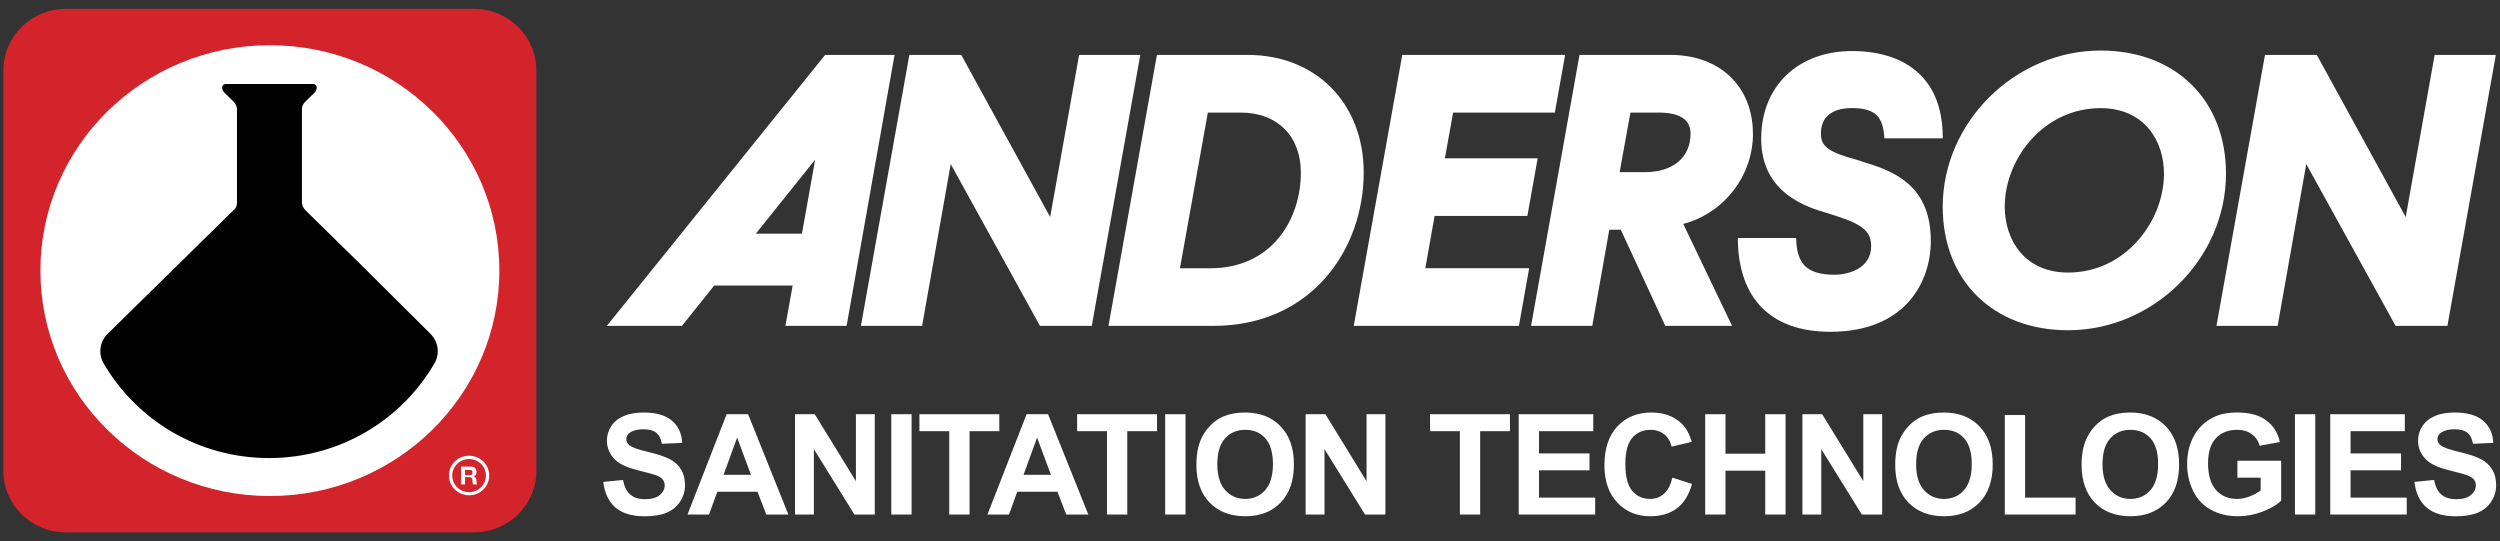
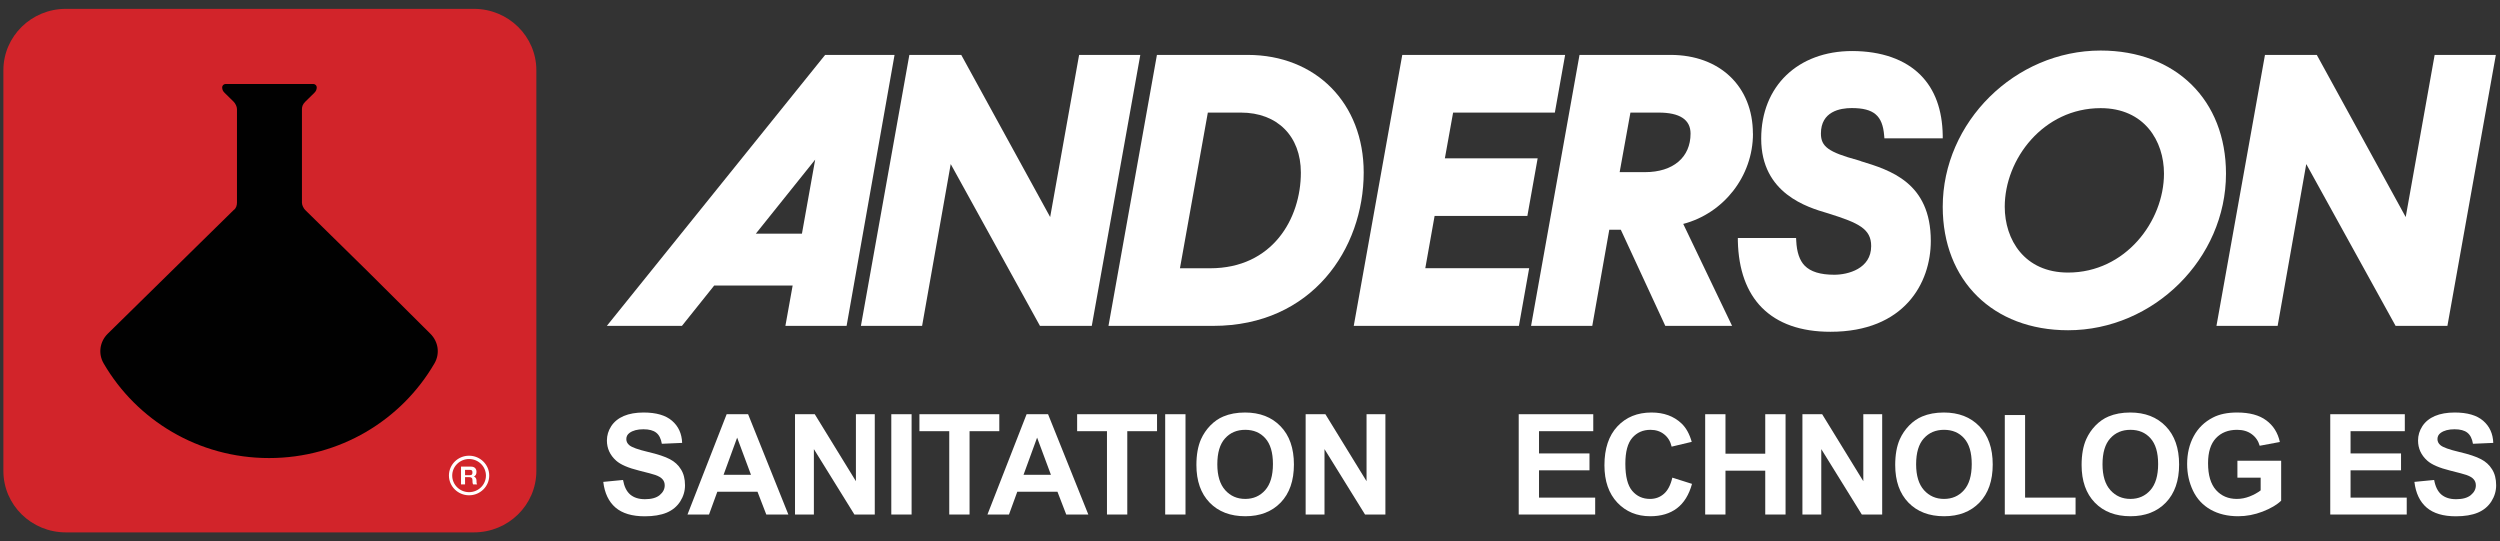
<svg xmlns="http://www.w3.org/2000/svg" width="194" height="42" viewBox="0 0 194 42" fill="none">
  <rect x="0" y="0" width="194" height="42" fill="#333333" stroke="none" />
  <path d="M36.771 41.313H5.113C2.433 41.313 0.263 39.181 0.263 36.548V5.452C0.263 2.819 2.433 0.687 5.113 0.687H36.771C39.451 0.687 41.621 2.819 41.621 5.452V36.548C41.621 39.181 39.451 41.313 36.771 41.313Z" fill="#D2242A" />
-   <path d="M20.942 38.492C30.777 38.492 38.749 30.66 38.749 21C38.749 11.34 30.777 3.508 20.942 3.508C11.107 3.508 3.135 11.34 3.135 21C3.135 30.66 11.107 38.492 20.942 38.492Z" fill="white" />
  <path d="M28.473 21L23.686 16.298C23.559 16.172 23.431 15.922 23.431 15.734V8.461C23.431 8.273 23.495 8.085 23.686 7.897L24.389 7.207C24.516 7.082 24.58 6.956 24.58 6.768C24.58 6.643 24.452 6.518 24.325 6.518H17.495C17.368 6.518 17.24 6.643 17.24 6.768C17.24 6.956 17.304 7.082 17.432 7.207L18.134 7.897C18.261 8.022 18.389 8.273 18.389 8.461V15.734C18.389 15.922 18.325 16.172 18.134 16.298L8.368 25.89C7.73 26.517 7.603 27.458 8.049 28.21C10.602 32.599 15.389 35.545 20.878 35.545C26.367 35.545 31.154 32.599 33.707 28.21C34.154 27.458 34.026 26.517 33.388 25.89L28.473 21Z" fill="#010101" />
  <path d="M36.4 35.62C37.122 35.62 37.709 36.197 37.709 36.906C37.709 37.614 37.122 38.191 36.4 38.191C35.679 38.191 35.092 37.614 35.092 36.906C35.092 36.197 35.679 35.62 36.4 35.62ZM36.4 35.363C35.532 35.363 34.837 36.053 34.837 36.899C34.837 37.746 35.539 38.435 36.4 38.435C37.262 38.435 37.964 37.746 37.964 36.899C37.964 36.053 37.262 35.363 36.4 35.363Z" fill="white" />
  <path d="M35.775 36.21H36.56C36.822 36.21 36.975 36.366 36.975 36.617C36.975 36.774 36.924 36.924 36.764 36.975C36.924 37.025 36.975 37.181 36.975 37.282C36.975 37.382 36.975 37.539 37.026 37.589H36.713C36.662 37.489 36.662 37.382 36.662 37.232C36.662 37.081 36.56 37.025 36.4 37.025H36.088V37.589H35.775V36.203V36.21ZM36.088 36.874H36.451C36.611 36.874 36.662 36.824 36.662 36.667C36.662 36.511 36.611 36.461 36.451 36.461H36.088V36.874Z" fill="white" />
-   <path d="M83.739 4.261L81.493 16.843L74.593 4.261H70.566L66.807 25.288H71.555L73.776 12.731L80.701 25.288H84.722L88.488 4.261H83.739Z" fill="white" />
+   <path d="M83.739 4.261L81.493 16.843L74.593 4.261H70.566L66.807 25.288H71.555L73.776 12.731L80.701 25.288H84.722L88.488 4.261Z" fill="white" />
  <path d="M89.777 4.261L86.018 25.288H94.143C101.815 25.288 105.823 19.301 105.823 13.389C105.823 8.016 102.121 4.261 96.817 4.261H89.777ZM96.294 8.737C99.121 8.737 100.947 10.568 100.947 13.395C100.947 16.969 98.745 20.818 93.907 20.818H91.564L93.728 8.737H96.3H96.294Z" fill="white" />
  <path d="M111.325 16.756H118.524L119.322 12.286H112.122L112.761 8.737H120.656L121.454 4.261H108.816L105.051 25.288H117.867L118.664 20.812H110.603L111.325 16.756Z" fill="white" />
  <path d="M136.025 10.367C136.025 6.712 133.459 4.261 129.636 4.261H122.57L118.811 25.288H123.56L124.881 17.828H125.775L129.227 25.288H134.41L130.619 17.376C133.753 16.555 136.031 13.677 136.031 10.367H136.025ZM126.521 8.737H128.717C130.357 8.737 131.187 9.289 131.187 10.367C131.187 12.21 129.834 13.358 127.657 13.358H125.685L126.521 8.737Z" fill="white" />
  <path d="M163.01 3.922C156.366 3.922 150.756 9.477 150.756 16.047C150.756 21.777 154.662 25.627 160.483 25.627C167.127 25.627 172.737 20.06 172.737 13.477C172.737 7.765 168.831 3.922 163.01 3.922ZM160.483 21.151C157.087 21.151 155.568 18.586 155.568 16.041C155.568 12.348 158.561 8.392 163.01 8.392C166.405 8.392 167.925 10.944 167.925 13.47C167.925 17.176 164.931 21.151 160.483 21.151Z" fill="white" />
  <path d="M188.929 4.261L186.683 16.843L179.783 4.261H175.762L171.997 25.288H176.745L178.966 12.731L185.898 25.288H189.919L193.678 4.261H188.929Z" fill="white" />
  <path d="M144.399 12.499L144.15 12.423C141.884 11.803 141.303 11.376 141.303 10.361C141.303 8.643 142.797 8.386 143.69 8.386C145.407 8.386 146.09 8.969 146.211 10.524L146.23 10.737H150.756V10.505C150.724 8.518 150.149 6.944 149.039 5.828C147.832 4.612 146.001 3.966 143.735 3.96C139.51 3.96 136.669 6.693 136.669 10.762C136.669 15.031 140.276 16.091 141.814 16.542L141.935 16.58C144.207 17.295 145.209 17.752 145.203 19.1C145.203 20.85 143.409 21.32 142.343 21.32C141.258 21.32 140.505 21.088 140.039 20.611C139.65 20.21 139.427 19.564 139.388 18.687L139.376 18.467H134.857V18.699C134.908 20.937 135.54 22.674 136.72 23.871C137.952 25.113 139.739 25.746 142.043 25.746C147.788 25.746 149.83 21.953 149.83 18.699C149.83 14.173 146.69 13.207 144.392 12.505L144.399 12.499Z" fill="white" />
  <path d="M64.03 4.261L47.091 25.288H52.918L55.42 22.16H61.509L60.947 25.288H65.696L69.417 4.261H64.024H64.03ZM58.65 18.135L63.258 12.386L62.23 18.135H58.65Z" fill="white" />
  <path d="M46.814 37.394L48.347 37.246C48.439 37.759 48.625 38.136 48.905 38.377C49.189 38.617 49.571 38.738 50.05 38.738C50.557 38.738 50.938 38.631 51.194 38.419C51.453 38.203 51.582 37.952 51.582 37.665C51.582 37.481 51.527 37.325 51.417 37.198C51.311 37.067 51.123 36.954 50.853 36.858C50.669 36.794 50.248 36.681 49.592 36.518C48.748 36.309 48.155 36.053 47.815 35.748C47.336 35.32 47.096 34.798 47.096 34.182C47.096 33.786 47.208 33.416 47.431 33.072C47.658 32.726 47.983 32.462 48.405 32.281C48.831 32.101 49.344 32.011 49.943 32.011C50.922 32.011 51.658 32.225 52.152 32.653C52.648 33.081 52.909 33.653 52.934 34.368L51.359 34.437C51.291 34.037 51.146 33.75 50.922 33.577C50.702 33.4 50.371 33.311 49.927 33.311C49.469 33.311 49.111 33.405 48.852 33.593C48.685 33.713 48.602 33.874 48.602 34.076C48.602 34.26 48.68 34.417 48.836 34.548C49.035 34.715 49.517 34.888 50.284 35.069C51.05 35.249 51.616 35.437 51.981 35.632C52.35 35.823 52.638 36.086 52.843 36.423C53.053 36.755 53.157 37.168 53.157 37.66C53.157 38.106 53.033 38.523 52.785 38.913C52.536 39.302 52.185 39.593 51.731 39.784C51.277 39.971 50.711 40.065 50.034 40.065C49.047 40.065 48.29 39.839 47.761 39.385C47.233 38.929 46.917 38.265 46.814 37.394Z" fill="white" />
  <path d="M61.177 39.927H59.464L58.782 38.159H55.664L55.02 39.927H53.349L56.388 32.143H58.053L61.177 39.927ZM58.277 36.847L57.202 33.959L56.148 36.847H58.277Z" fill="white" />
  <path d="M61.693 39.927V32.143H63.226L66.419 37.341V32.143H67.882V39.927H66.302L63.157 34.851V39.927H61.693Z" fill="white" />
  <path d="M69.165 39.927V32.143H70.74V39.927H69.165Z" fill="white" />
  <path d="M73.662 39.927V33.46H71.347V32.143H77.546V33.46H75.237V39.927H73.662Z" fill="white" />
  <path d="M84.454 39.927H82.74L82.059 38.159H78.941L78.297 39.927H76.626L79.664 32.143H81.33L84.454 39.927ZM81.553 36.847L80.479 33.959L79.425 36.847H81.553Z" fill="white" />
  <path d="M85.901 39.927V33.46H83.586V32.143H89.786V33.46H87.477V39.927H85.901Z" fill="white" />
  <path d="M90.419 39.927V32.143H91.995V39.927H90.419Z" fill="white" />
  <path d="M92.841 36.083C92.841 35.29 92.96 34.625 93.197 34.087C93.375 33.69 93.616 33.334 93.921 33.019C94.23 32.704 94.567 32.471 94.932 32.319C95.418 32.113 95.979 32.011 96.614 32.011C97.763 32.011 98.682 32.366 99.37 33.078C100.062 33.789 100.408 34.779 100.408 36.046C100.408 37.302 100.066 38.286 99.381 38.998C98.696 39.706 97.781 40.06 96.635 40.06C95.475 40.06 94.552 39.708 93.868 39.003C93.183 38.295 92.841 37.322 92.841 36.083ZM94.464 36.03C94.464 36.911 94.668 37.58 95.076 38.037C95.484 38.49 96.002 38.716 96.63 38.716C97.258 38.716 97.772 38.492 98.173 38.042C98.577 37.589 98.78 36.911 98.78 36.009C98.78 35.117 98.583 34.451 98.189 34.012C97.799 33.573 97.279 33.354 96.63 33.354C95.98 33.354 95.457 33.577 95.06 34.023C94.662 34.465 94.464 35.134 94.464 36.03Z" fill="white" />
  <path d="M101.318 39.927V32.143H102.851L106.044 37.341V32.143H107.507V39.927H105.926L102.781 34.851V39.927H101.318Z" fill="white" />
-   <path d="M113.286 39.927V33.46H110.971V32.143H117.171V33.46H114.861V39.927H113.286Z" fill="white" />
  <path d="M117.852 39.927V32.143H123.637V33.46H119.427V35.186H123.344V36.497H119.427V38.615H123.786V39.927H117.852Z" fill="white" />
  <path d="M129.773 37.065L131.3 37.548C131.066 38.398 130.676 39.03 130.129 39.444C129.586 39.854 128.896 40.06 128.059 40.06C127.023 40.06 126.172 39.708 125.505 39.003C124.838 38.295 124.504 37.329 124.504 36.104C124.504 34.809 124.84 33.803 125.51 33.088C126.181 32.37 127.062 32.011 128.155 32.011C129.109 32.011 129.884 32.292 130.48 32.855C130.835 33.188 131.101 33.665 131.279 34.288L129.719 34.66C129.627 34.257 129.434 33.938 129.139 33.704C128.848 33.471 128.494 33.354 128.075 33.354C127.497 33.354 127.027 33.561 126.665 33.975C126.306 34.389 126.127 35.06 126.127 35.987C126.127 36.971 126.305 37.672 126.66 38.09C127.014 38.508 127.475 38.716 128.043 38.716C128.462 38.716 128.822 38.584 129.123 38.318C129.425 38.053 129.641 37.635 129.773 37.065Z" fill="white" />
  <path d="M132.322 39.927V32.143H133.897V35.207H136.983V32.143H138.559V39.927H136.983V36.524H133.897V39.927H132.322Z" fill="white" />
  <path d="M139.868 39.927V32.143H141.4L144.593 37.341V32.143H146.057V39.927H144.476L141.331 34.851V39.927H139.868Z" fill="white" />
  <path d="M147.068 36.083C147.068 35.29 147.187 34.625 147.424 34.087C147.602 33.69 147.843 33.334 148.148 33.019C148.457 32.704 148.794 32.471 149.159 32.319C149.645 32.113 150.206 32.011 150.841 32.011C151.99 32.011 152.909 32.366 153.598 33.078C154.289 33.789 154.635 34.779 154.635 36.046C154.635 37.302 154.293 38.286 153.608 38.998C152.923 39.706 152.008 40.06 150.862 40.06C149.702 40.06 148.78 39.708 148.095 39.003C147.41 38.295 147.068 37.322 147.068 36.083ZM148.691 36.03C148.691 36.911 148.895 37.58 149.303 38.037C149.711 38.49 150.229 38.716 150.857 38.716C151.485 38.716 151.999 38.492 152.4 38.042C152.805 37.589 153.007 36.911 153.007 36.009C153.007 35.117 152.81 34.451 152.416 34.012C152.026 33.573 151.506 33.354 150.857 33.354C150.208 33.354 149.684 33.577 149.287 34.023C148.89 34.465 148.691 35.134 148.691 36.03Z" fill="white" />
  <path d="M155.572 39.927V32.207H157.147V38.615H161.064V39.927H155.572Z" fill="white" />
  <path d="M161.532 36.083C161.532 35.29 161.651 34.625 161.889 34.087C162.066 33.69 162.307 33.334 162.612 33.019C162.921 32.704 163.258 32.471 163.623 32.319C164.109 32.113 164.67 32.011 165.305 32.011C166.455 32.011 167.373 32.366 168.062 33.078C168.753 33.789 169.099 34.779 169.099 36.046C169.099 37.302 168.757 38.286 168.072 38.998C167.388 39.706 166.472 40.06 165.326 40.06C164.166 40.06 163.244 39.708 162.559 39.003C161.874 38.295 161.532 37.322 161.532 36.083ZM163.155 36.03C163.155 36.911 163.359 37.58 163.767 38.037C164.175 38.49 164.693 38.716 165.321 38.716C165.949 38.716 166.463 38.492 166.864 38.042C167.269 37.589 167.471 36.911 167.471 36.009C167.471 35.117 167.274 34.451 166.88 34.012C166.49 33.573 165.97 33.354 165.321 33.354C164.672 33.354 164.148 33.577 163.751 34.023C163.354 34.465 163.155 35.134 163.155 36.03Z" fill="white" />
  <path d="M173.623 37.065V35.754H177.018V38.854C176.688 39.173 176.209 39.454 175.581 39.699C174.957 39.939 174.323 40.06 173.681 40.06C172.865 40.06 172.154 39.89 171.547 39.55C170.941 39.207 170.485 38.718 170.18 38.085C169.875 37.447 169.722 36.755 169.722 36.009C169.722 35.198 169.892 34.478 170.233 33.848C170.573 33.218 171.072 32.734 171.728 32.398C172.228 32.14 172.851 32.011 173.596 32.011C174.565 32.011 175.32 32.214 175.863 32.621C176.409 33.025 176.761 33.584 176.917 34.299L175.352 34.591C175.242 34.209 175.035 33.908 174.73 33.688C174.428 33.465 174.05 33.354 173.596 33.354C172.908 33.354 172.36 33.572 171.952 34.007C171.547 34.442 171.345 35.088 171.345 35.945C171.345 36.869 171.551 37.562 171.962 38.026C172.374 38.486 172.913 38.716 173.58 38.716C173.91 38.716 174.24 38.653 174.57 38.525C174.903 38.394 175.189 38.237 175.427 38.053V37.065H173.623Z" fill="white" />
-   <path d="M178.088 39.927V32.143H179.663V39.927H178.088Z" fill="white" />
  <path d="M180.828 39.927V32.143H186.613V33.46H182.403V35.186H186.32V36.497H182.403V38.615H186.762V39.927H180.828Z" fill="white" />
  <path d="M187.358 37.394L188.89 37.246C188.983 37.759 189.169 38.136 189.449 38.377C189.733 38.617 190.114 38.738 190.593 38.738C191.101 38.738 191.482 38.631 191.737 38.419C191.996 38.203 192.126 37.952 192.126 37.665C192.126 37.481 192.071 37.325 191.961 37.198C191.855 37.067 191.667 36.954 191.397 36.858C191.212 36.794 190.792 36.681 190.136 36.518C189.291 36.309 188.699 36.053 188.358 35.748C187.879 35.32 187.64 34.798 187.64 34.182C187.64 33.786 187.752 33.416 187.975 33.072C188.202 32.726 188.527 32.462 188.949 32.281C189.375 32.101 189.887 32.011 190.487 32.011C191.466 32.011 192.202 32.225 192.695 32.653C193.192 33.081 193.453 33.653 193.478 34.368L191.902 34.437C191.835 34.037 191.69 33.75 191.466 33.577C191.246 33.4 190.914 33.311 190.471 33.311C190.013 33.311 189.655 33.405 189.396 33.593C189.229 33.713 189.146 33.874 189.146 34.076C189.146 34.26 189.224 34.417 189.38 34.548C189.579 34.715 190.061 34.888 190.827 35.069C191.594 35.249 192.16 35.437 192.525 35.632C192.894 35.823 193.181 36.086 193.387 36.423C193.597 36.755 193.701 37.168 193.701 37.66C193.701 38.106 193.577 38.523 193.329 38.913C193.08 39.302 192.729 39.593 192.275 39.784C191.821 39.971 191.255 40.065 190.577 40.065C189.591 40.065 188.834 39.839 188.305 39.385C187.776 38.929 187.461 38.265 187.358 37.394Z" fill="white" />
</svg>